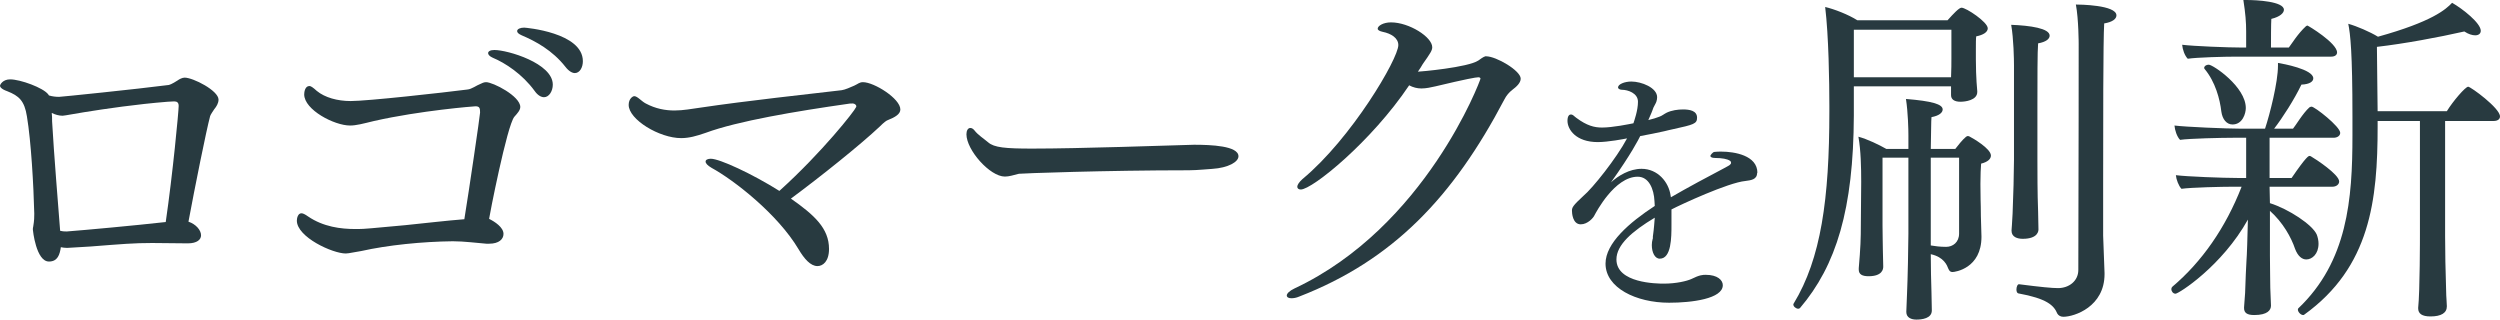
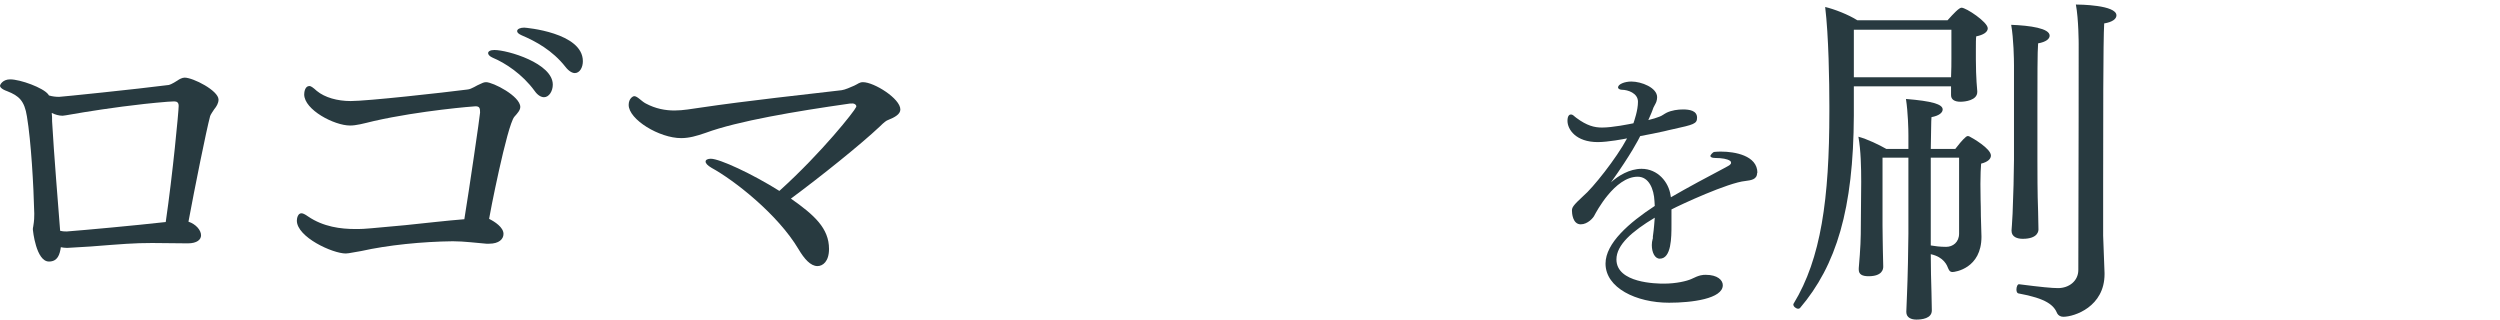
<svg xmlns="http://www.w3.org/2000/svg" id="b" viewBox="0 0 357.5 45.7">
  <g id="c">
    <path d="M31.25,14.25c0,.5-.3,1-.6,1.35-.1.15-.55.8-.6,1-.55,2.05-2.2,10.25-3.1,15.1,1.05.35,1.8,1.2,1.8,1.95,0,.6-.55,1.15-1.9,1.15-1.75,0-3.45-.05-5.1-.05-2.65,0-4.3.15-8.8.5q-3,.2-3.35.2c-.35,0-.65-.05-.9-.1-.15,1.05-.45,2.05-1.7,2.05-1.85,0-2.3-4.5-2.3-4.55,0-.15,0-.3.05-.45.15-.9.15-1.35.15-1.85-.1-4.05-.45-10.3-1.05-13.9-.35-2.25-1.15-2.95-2.8-3.6-1-.35-1.05-.7-1.05-.8s.35-.9,1.45-.9c1.45,0,4.75,1.2,5.45,2.15.05.05.05.1.1.15.5.15,1,.2,1.45.2.3,0,11.05-1.1,15.7-1.7.3-.05,1.2-.6,1.25-.65.2-.15.65-.4,1-.4,1.2,0,4.85,1.85,4.85,3.15ZM25.55,15.15c0-.5-.25-.65-.65-.65-.3,0-.65.05-.95.05-4.4.35-8.85,1-11.95,1.5-2.9.5-2.95.5-3.05.5-.5,0-1.05-.15-1.55-.4.05.35.05.8.05,1.2.25,4.5.9,12.4,1.15,15.65.4.1.7.1.95.1,2.6-.2,9.7-.85,14.15-1.35,1-6.85,1.85-15.85,1.85-16.6Z" fill="#283a40" />
    <path d="M74.4,15.3c0,.45-.4.9-.85,1.4-1.05,1.25-3.6,14.35-3.6,14.55v.05c.8.4,2.05,1.2,2.05,2.15,0,.75-.65,1.4-2.05,1.4h-.4c-1.35-.1-3.15-.35-4.8-.35-4.4.05-9.3.55-13.1,1.4-1.85.35-2.1.35-2.2.35-1.9,0-7-2.35-7-4.7,0-.35.15-1.05.65-1.05.2,0,.45.1.95.45,2.2,1.5,4.7,1.8,6.75,1.8h.45c.85,0,1.8-.1,6.7-.55,2.95-.3,5.9-.65,8.45-.85.65-3.95,2.25-14.9,2.25-15.25,0-.6-.05-.9-.65-.9-.2,0-7.85.6-14.5,2.1-1.65.4-2.55.65-3.45.65-2.25,0-6.55-2.25-6.55-4.45,0-.3.1-1.2.75-1.2.2,0,.5.2,1.05.7,1.15.95,2.95,1.45,4.85,1.45,2.4,0,13.2-1.2,16.7-1.65.6-.05,1.3-.6,1.85-.8.2-.1.5-.25.8-.25,1,0,4.9,2,4.9,3.55ZM79.05,12.1c0,.95-.55,1.8-1.25,1.8-.4,0-.9-.25-1.35-.9-1.75-2.4-4.2-4-6-4.75-.45-.2-.65-.45-.65-.65,0-.25.3-.45.9-.45,1.9,0,8.35,1.9,8.35,4.95ZM83.35,8.75c0,.9-.45,1.7-1.15,1.7-.35,0-.85-.25-1.35-.9-1.85-2.35-4.25-3.65-6.25-4.5-.45-.2-.65-.4-.65-.6,0-.3.45-.5,1-.5.2,0,8.4.7,8.4,4.8Z" fill="#283a40" />
    <path d="M128.75,15.65c0,.65-.7,1.1-1.85,1.55-.15.05-.5.3-1.1.9-2.7,2.55-8.5,7.2-12.7,10.3,3.35,2.35,5.45,4.25,5.45,7.2,0,1.8-.9,2.45-1.65,2.45-1,0-1.9-1.05-2.7-2.4-3-5.05-9.25-9.9-12.45-11.65-.6-.35-.85-.65-.85-.9s.3-.4.75-.4c1.25,0,5.9,2.15,9.8,4.6,6.15-5.55,10.8-11.5,10.95-11.95.05-.05.05-.1.05-.15,0-.25-.3-.4-.5-.4h-.1c-.2,0-.4,0-.6.05-7.35,1.05-15.75,2.45-20.35,4.15-1.3.45-2.35.75-3.5.75-3.1,0-7.5-2.65-7.5-4.75,0-.9.6-1.25.8-1.25.45,0,1.05.75,1.65,1.05,1.4.75,2.8,1,4.1,1s2.5-.25,3.65-.4c6.7-1,15.6-1.95,20.25-2.5.45-.05,1.35-.45,1.8-.65.55-.25.75-.5,1.25-.5,1.6,0,5.35,2.35,5.35,3.9Z" fill="#283a40" />
-     <path d="M177.1,22.35c0,.8-1.45,1.65-3.75,1.8-.3,0-2.1.2-3.35.2-11.85,0-24.1.45-24.3.5-.8.2-1.4.4-2,.4-2.15,0-5.5-3.8-5.5-6.05,0-.5.2-.9.55-.9.2,0,.4.1.6.35.5.65,1.3,1.15,1.95,1.7.85.75,2.45.9,6.3.9,6.8,0,19.4-.45,23.15-.55,2.4,0,6.35.15,6.35,1.65Z" fill="#283a40" />
-     <path d="M217.46,11.25c0,.6-.6,1.15-1.2,1.6-.45.35-.85.8-1.15,1.4-7.3,13.9-15.9,22.95-29.3,28.15-.45.2-.85.25-1.15.25-.4,0-.65-.15-.65-.4s.35-.65,1.1-1c18.75-8.8,26.6-29.8,26.6-30,0-.1-.1-.2-.3-.2-.35,0-1.75.25-6.15,1.3-.65.15-1.35.3-2,.3-.6,0-1.2-.15-1.75-.45-5.4,8.05-13.85,14.9-15.5,14.9-.3,0-.5-.15-.5-.4s.25-.65.75-1.1c7-5.8,13.7-17.2,13.7-19.15,0-1-1-1.65-2.25-1.9-.45-.1-.7-.25-.7-.45,0-.4.8-.9,1.9-.9,2.6,0,5.9,2.1,5.9,3.55,0,.45-.25.85-1.35,2.4-.1.15-.2.35-.3.5l-.4.6c.3,0,7.15-.6,8.65-1.6.2-.15.75-.55,1-.6h.1c1.45,0,4.95,2.05,4.95,3.2Z" fill="#283a40" />
    <path d="M251.27,24.7c0,.99-.88,1.07-1.67,1.18-2.47.23-9.28,3.39-10.58,4.07v2.21c0,1.75,0,4.83-1.67,4.83-.72,0-1.14-.91-1.14-1.94,0-.3.04-.57.11-.84.04-.08.04-.11.04-.19v-.19c.19-1.37.19-1.83.27-2.7-3.23,1.94-5.48,3.88-5.48,5.97,0,3.39,5.74,3.46,6.77,3.46,1.83,0,3.31-.38,3.92-.65,1.22-.61,1.67-.61,2.09-.61,1.67,0,2.43.76,2.43,1.48,0,1.94-4.41,2.51-7.68,2.51-4.72,0-9.09-2.13-9.09-5.59,0-2.93,3.39-5.86,7.04-8.25,0-.23-.04-.46-.04-.68-.08-1.75-.8-3.5-2.4-3.5-3.31,0-5.97,5.14-6.16,5.48-.15.38-.99,1.33-1.98,1.33-1.18,0-1.26-1.64-1.26-1.94,0-.46.11-.72,1.64-2.13,1.29-1.07,4.72-5.36,6.24-8.22-.38.08-2.74.53-4.18.53-3.16,0-4.34-1.83-4.34-3.04,0-.76.3-.91.49-.91h.04c.3.04.38.23.76.5,1.48,1.1,2.55,1.37,3.65,1.37,1.52,0,3.88-.49,4.49-.61.11-.34.65-1.83.65-3.08s-1.48-1.71-2.28-1.71c-.23,0-.57-.11-.57-.34,0-.46.95-.84,1.9-.84,1.45,0,3.69.88,3.69,2.24,0,.23-.04.42-.11.65-.11.3-.3.57-.42.84-.11.27-.15.46-.27.72-.15.34-.3.72-.46,1.06.65-.15,1.22-.34,1.6-.49.34-.11.65-.38,1.03-.57.72-.34,1.6-.46,2.32-.46.91,0,2.02.15,2.02,1.18,0,.88-.49.99-3.42,1.64-.42.08-.8.19-1.29.3-.99.23-2.21.46-3.42.69-.23.46-1.25,2.51-4.18,6.62,1.03-.95,2.66-1.94,4.38-1.94,2.28,0,3.88,1.86,4.15,3.84l.04.23c2.28-1.33,5.48-3.04,7.8-4.26.23-.11.38-.23.53-.3.11-.08.19-.15.23-.23.04-.04.04-.08.04-.15,0-.11-.08-.27-.19-.3-.34-.23-1.1-.38-2.09-.38-.49,0-.68-.15-.68-.3,0-.08.34-.57.61-.57.3-.04.65-.04.95-.04,1.86,0,5.17.53,5.17,3.04Z" fill="#283a40" />
    <path d="M284.25,4.05c0,.55-.65.95-1.65,1.15-.05.25-.05,1.1-.05,1.85v1.45c0,2.6.2,4.55.2,4.55v.1c0,1.2-1.75,1.4-2.4,1.4-.9,0-1.35-.35-1.35-.95v-1.25h-13.9v4.15c-.05,13.4-2.5,21.45-7.7,27.55-.05.05-.15.1-.25.1-.3,0-.7-.3-.7-.6,0-.05,0-.1.05-.15,3.9-6.4,5.1-14.95,5.1-27.45v-.8c0-3.45-.1-10.05-.6-14.15,1.3.3,3.35,1.1,4.6,1.9h12.9c.85-.95,1.65-1.8,2-1.8.65,0,3.75,2.05,3.75,2.95ZM279.05,4.25h-13.95v6.8h13.9c.05-.95.05-2.25.05-2.65v-4.15ZM284.7,22.25c0,.45-.4.9-1.4,1.15-.05.5-.1,1.7-.1,2.9,0,1.6.05,3.25.05,3.25,0,1.85.1,3.55.1,4.3,0,4.55-3.8,5.05-4.15,5.05-.3,0-.45-.15-.6-.5-.15-.4-.6-1.65-2.5-2.05,0,1.8.05,3.95.1,5.45,0,.45.05,2.05.05,2.6,0,1.15-1.45,1.3-2.2,1.3-.7,0-1.45-.25-1.45-1.1,0,0,.05-1.4.1-2.5.1-2.15.2-7.1.2-8.65v-10.9h-3.7v9.7c0,1.55.05,2.65.05,3.6,0,.6.05,1.75.05,2.2v.1c0,.3-.1,1.35-2.1,1.35-.95,0-1.4-.3-1.4-.95v-.2c.25-2.9.3-4.2.3-6.35l.05-6c0-2.05-.05-4.5-.4-6.45,1.3.35,2.95,1.15,4,1.75h3.15v-1.95c0-.8-.05-3.25-.35-5.2,3.7.3,5.25.75,5.25,1.5,0,.45-.5.9-1.6,1.1-.05.45-.05,2.25-.1,4.55h3.5c.35-.45,1-1.3,1.55-1.75.1-.05.2-.1.25-.1.1,0,.15.05.2.05.5.25,3.1,1.75,3.1,2.75ZM280.15,22.55h-4.05v12.55c.6.1,1.3.2,2.2.2.95,0,1.85-.65,1.85-1.9v-10.85ZM293.1,5.1c0,.45-.5.9-1.65,1.1-.1,1.05-.1,5.25-.1,9.15v7.5c0,1.55,0,4.85.1,7.4,0,.45.05,2,.05,2.55,0,.15,0,1.35-2.25,1.35-.75,0-1.6-.25-1.6-1.15v-.05s.1-1.3.15-2.4c.1-2.2.2-6.1.2-7.7v-13.5c0-.85-.05-3.8-.4-5.8,2.7.1,5.5.5,5.5,1.55ZM302.65,2.2c0,.5-.55.95-1.75,1.15-.15,2.25-.15,15-.15,23.25v7.1c0,.7.2,4.65.2,5.35v.15c0,4.65-4.3,6.1-5.9,6.1-.4,0-.7-.2-.85-.45-.5-1.2-1.5-2.15-5.6-2.9-.15-.05-.25-.25-.25-.55,0-.35.15-.8.4-.75,3.1.4,4.7.55,5.55.55,1.55,0,2.9-1,2.9-2.6.05-13.75.05-32.3.05-32.3,0,0,0-3.55-.4-5.65.45,0,5.8.05,5.8,1.55Z" fill="#283a40" />
-     <path d="M334.65,19c0,.4-.4.7-.95.7h-9.15v5.75h3.15c2.15-3.15,2.45-3.15,2.55-3.15.05,0,.1,0,.2.05.7.4,4.05,2.6,4.05,3.6,0,.45-.45.75-.95.75h-9l.05,2.35c2.7.85,6.1,3.1,6.7,4.5.15.4.25.85.25,1.3,0,1.45-.9,2.25-1.75,2.25-.6,0-1.2-.45-1.6-1.5-.55-1.65-1.75-3.8-3.6-5.45v6.4c0,1.4.05,3.75.05,4.6,0,.7.1,1.85.1,2.55,0,.65-.5,1.35-2.4,1.35-1,0-1.45-.3-1.45-1v-.1c0-.3.1-1.05.15-2.05.05-1.55.15-4.1.2-4.7.05-.4.15-3.55.2-5.8-3.7,6.65-9.9,10.6-10.35,10.6-.35,0-.6-.35-.6-.65,0-.15.05-.25.15-.35,4.2-3.55,7.6-8.4,9.9-14.3h-1.2c-1.55,0-6.05.1-7.4.3-.4-.4-.75-1.35-.8-1.95,1.5.2,6.8.4,8.8.4h1.25v-5.75h-1.85c-1.6,0-6.25.1-7.6.3-.45-.45-.75-1.4-.8-2.05,1.55.2,7.45.45,9.45.45h3.5c.7-2.1,1.85-6.65,1.85-9v-.4c.65.1,5.05.9,5.05,2.2,0,.45-.5.85-1.7.9-1,2.1-2.7,4.75-3.9,6.3h2.7c.35-.4,1.4-2.2,2.35-3.05.1-.05.2-.1.3-.1.45,0,4.1,2.85,4.1,3.75ZM334.2,7.5c0,.35-.3.6-.85.6h-13.6c-1.65,0-5.55.1-6.9.3-.45-.45-.75-1.35-.8-2,1.55.2,6.6.4,8.6.4h.55v-2.3c0-1.3-.1-2.6-.4-4.5h.45c1.45,0,5.35.2,5.35,1.4,0,.45-.55,1-1.8,1.3-.05.75-.05,3-.05,4.1h2.55c.35-.45,1.3-2,2.45-3.05.1-.05.15-.1.2-.1.1,0,4.25,2.5,4.25,3.85ZM321.15,15.45c0,.75-.45,2.35-1.9,2.35-.85,0-1.45-.75-1.6-1.85-.2-1.75-.85-4.25-2.4-6.1-.05-.05-.05-.1-.05-.15,0-.25.3-.45.65-.45.6,0,5.3,3.15,5.3,6.2ZM357.5,16.65c0,.4-.35.65-.9.65h-6.95v16.45c0,2.25.05,4.8.15,7.95,0,.7.1,1.6.1,2.1,0,.95-.8,1.45-2.35,1.45-1.2,0-1.75-.4-1.75-1.15v-.1c.25-2.3.25-10.2.25-10.4v-16.3h-6.05v.8c0,10.5-1.05,20.1-10.5,26.9-.05.05-.1.05-.15.05-.35,0-.75-.45-.75-.75,0-.1,0-.15.05-.2,7.05-6.7,7.75-15.6,7.75-24.7v-2.75c0-9.2-.3-11.8-.6-13.25,1.25.35,3.1,1.15,4.25,1.85,7.75-2.15,9.7-3.9,10.6-4.85,1.5.85,4.1,2.9,4.1,4,0,.4-.3.65-.8.65-.4,0-.95-.15-1.55-.55-3.75.85-8.6,1.75-12.5,2.2.05,2.85.05,6.85.1,9.2h9.9c.85-1.4,2.65-3.5,3.05-3.5.35,0,4.55,3.05,4.55,4.25Z" fill="#283a40" />
  </g>
</svg>